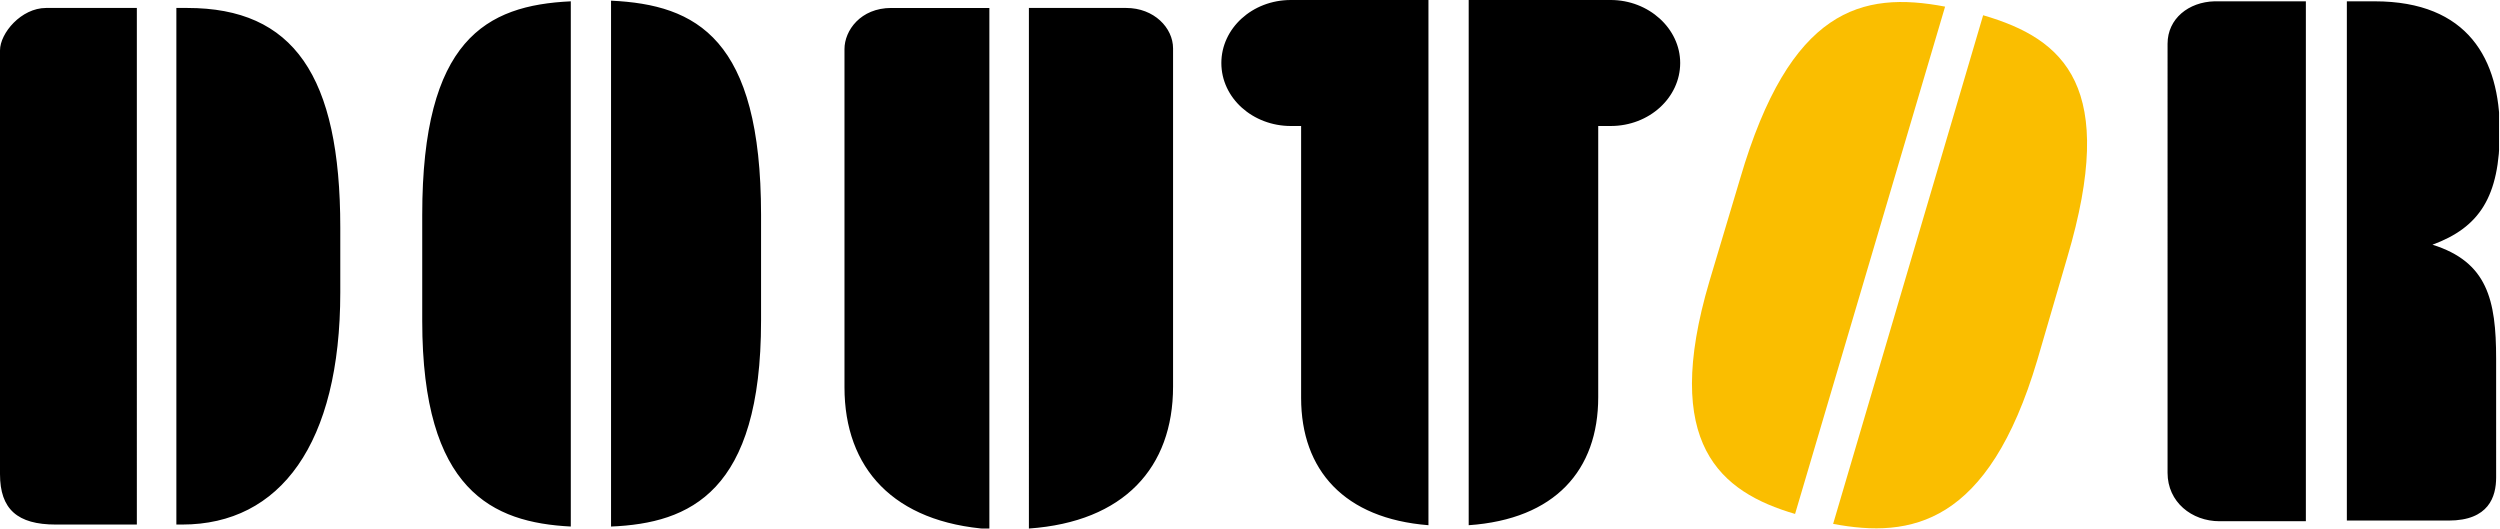
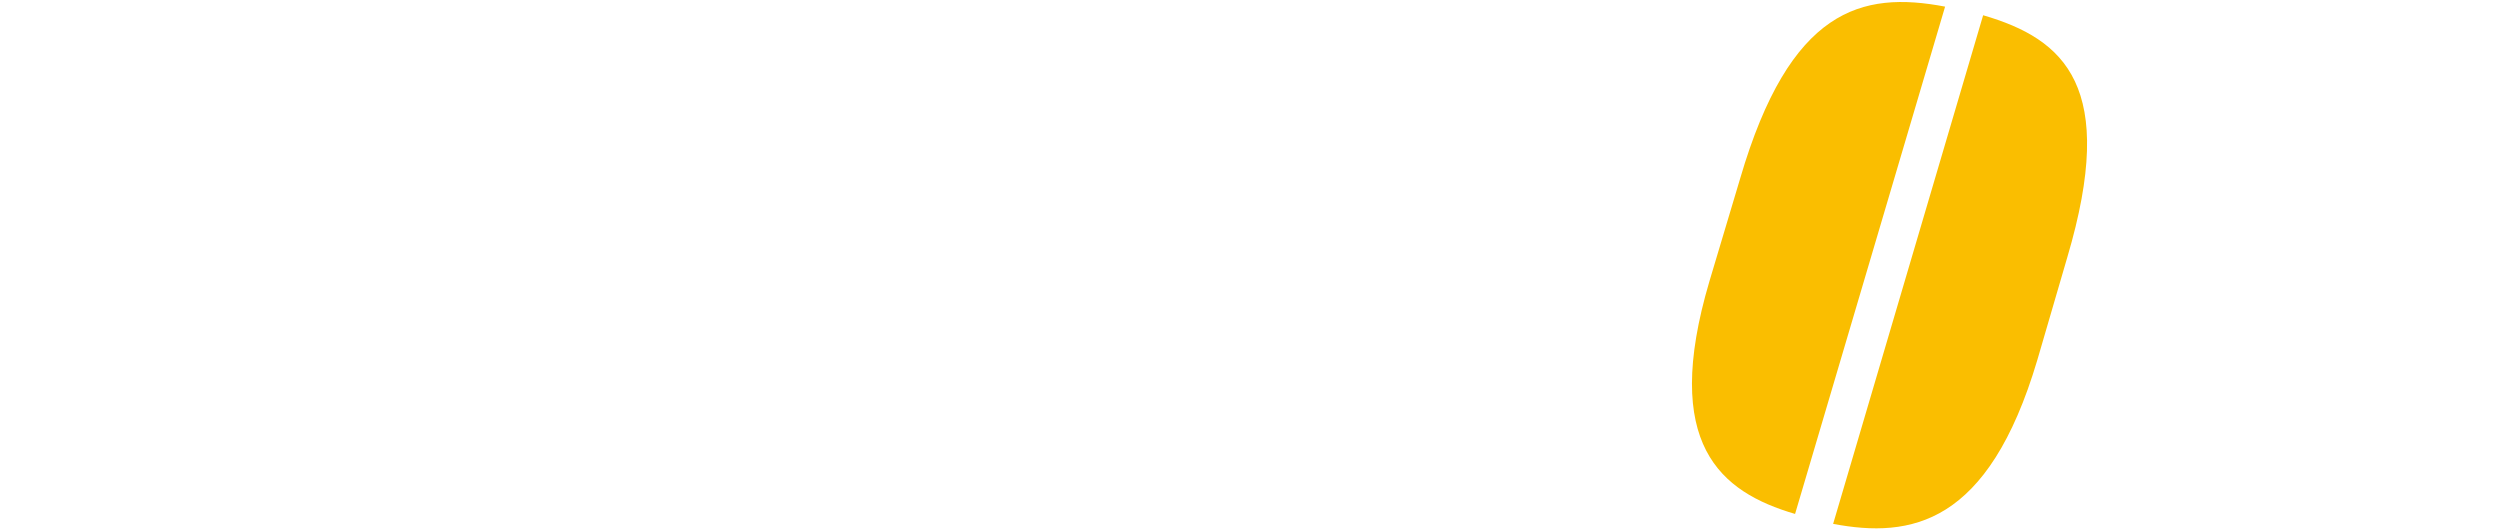
<svg xmlns="http://www.w3.org/2000/svg" width="298" height="63" viewBox="0 0 298 63" fill="none">
  <g clip-path="url(#clip0_296_1497)">
    <path d="M213.973 61.26L231.855.79c-9.944-1.897-18.493.238-24.424 20.473l-3.664 12.253c-5.757 19.445 1.308 25.136 10.206 27.745zm28.873-18.338l3.576-12.252c6.019-20.315-.262-26.006-10.031-28.852l-17.882 60.629c9.246 1.739 18.492.158 24.337-19.525z" fill="#FABE00" />
-     <path d="M191.991 0h-16.923v62.605c10.293-.712 15.44-6.561 15.44-15.256v-32.33h1.483c4.623 0 8.287-3.4 8.287-7.51 0-4.11-3.751-7.509-8.287-7.509zm-38.119 0c-4.623 0-8.287 3.399-8.287 7.51 0 4.189 3.751 7.509 8.287 7.509h1.221v32.409c0 8.616 5.146 14.386 15.178 15.177V0h-16.399zm110.084.158c-3.053.08-5.583 2.055-5.583 5.06V56.36c0 3.478 2.879 5.77 6.193 5.77h10.293V.158h-10.903zm25.994 29.01c5.583-2.055 8.025-5.691 8.025-13.596 0-8.458-3.751-15.414-14.916-15.414h-3.315v61.893h12.125c4.798 0 5.67-2.845 5.67-5.138V42.764c0-7.035-1.047-11.54-7.589-13.596zM5.495.949C2.53.949 0 3.952 0 6.008v50.51c0 4.19 2.094 6.008 6.63 6.008h9.682V.949H5.495zm16.835 0h-1.307v61.577h.697c11.689 0 18.842-9.644 18.842-27.667v-7.746C40.562 9.011 34.979.949 22.33.949zm83.915 0c-3.664 0-5.583 2.687-5.583 4.9v40.314c0 9.644 5.844 16.126 17.271 16.916V.95h-11.688zm28.001 0h-11.601V63c11.339-.79 17.184-7.272 17.184-16.916V5.77c0-2.45-2.268-4.821-5.583-4.821zM68.039 62.763V.158C57.92.632 50.33 4.743 50.33 25.611v12.647c0 20.236 8.374 24.03 17.708 24.505zm22.679-24.505V25.611C90.718 4.585 83.042.553 72.836.08v62.684c9.42-.395 17.882-4.11 17.882-24.505z" fill="#000" />
  </g>
  <defs>
    <clipPath id="clip0_296_1497">
      <path fill="#fff" d="M0 0h297.887v63H0z" />
    </clipPath>
  </defs>
</svg>